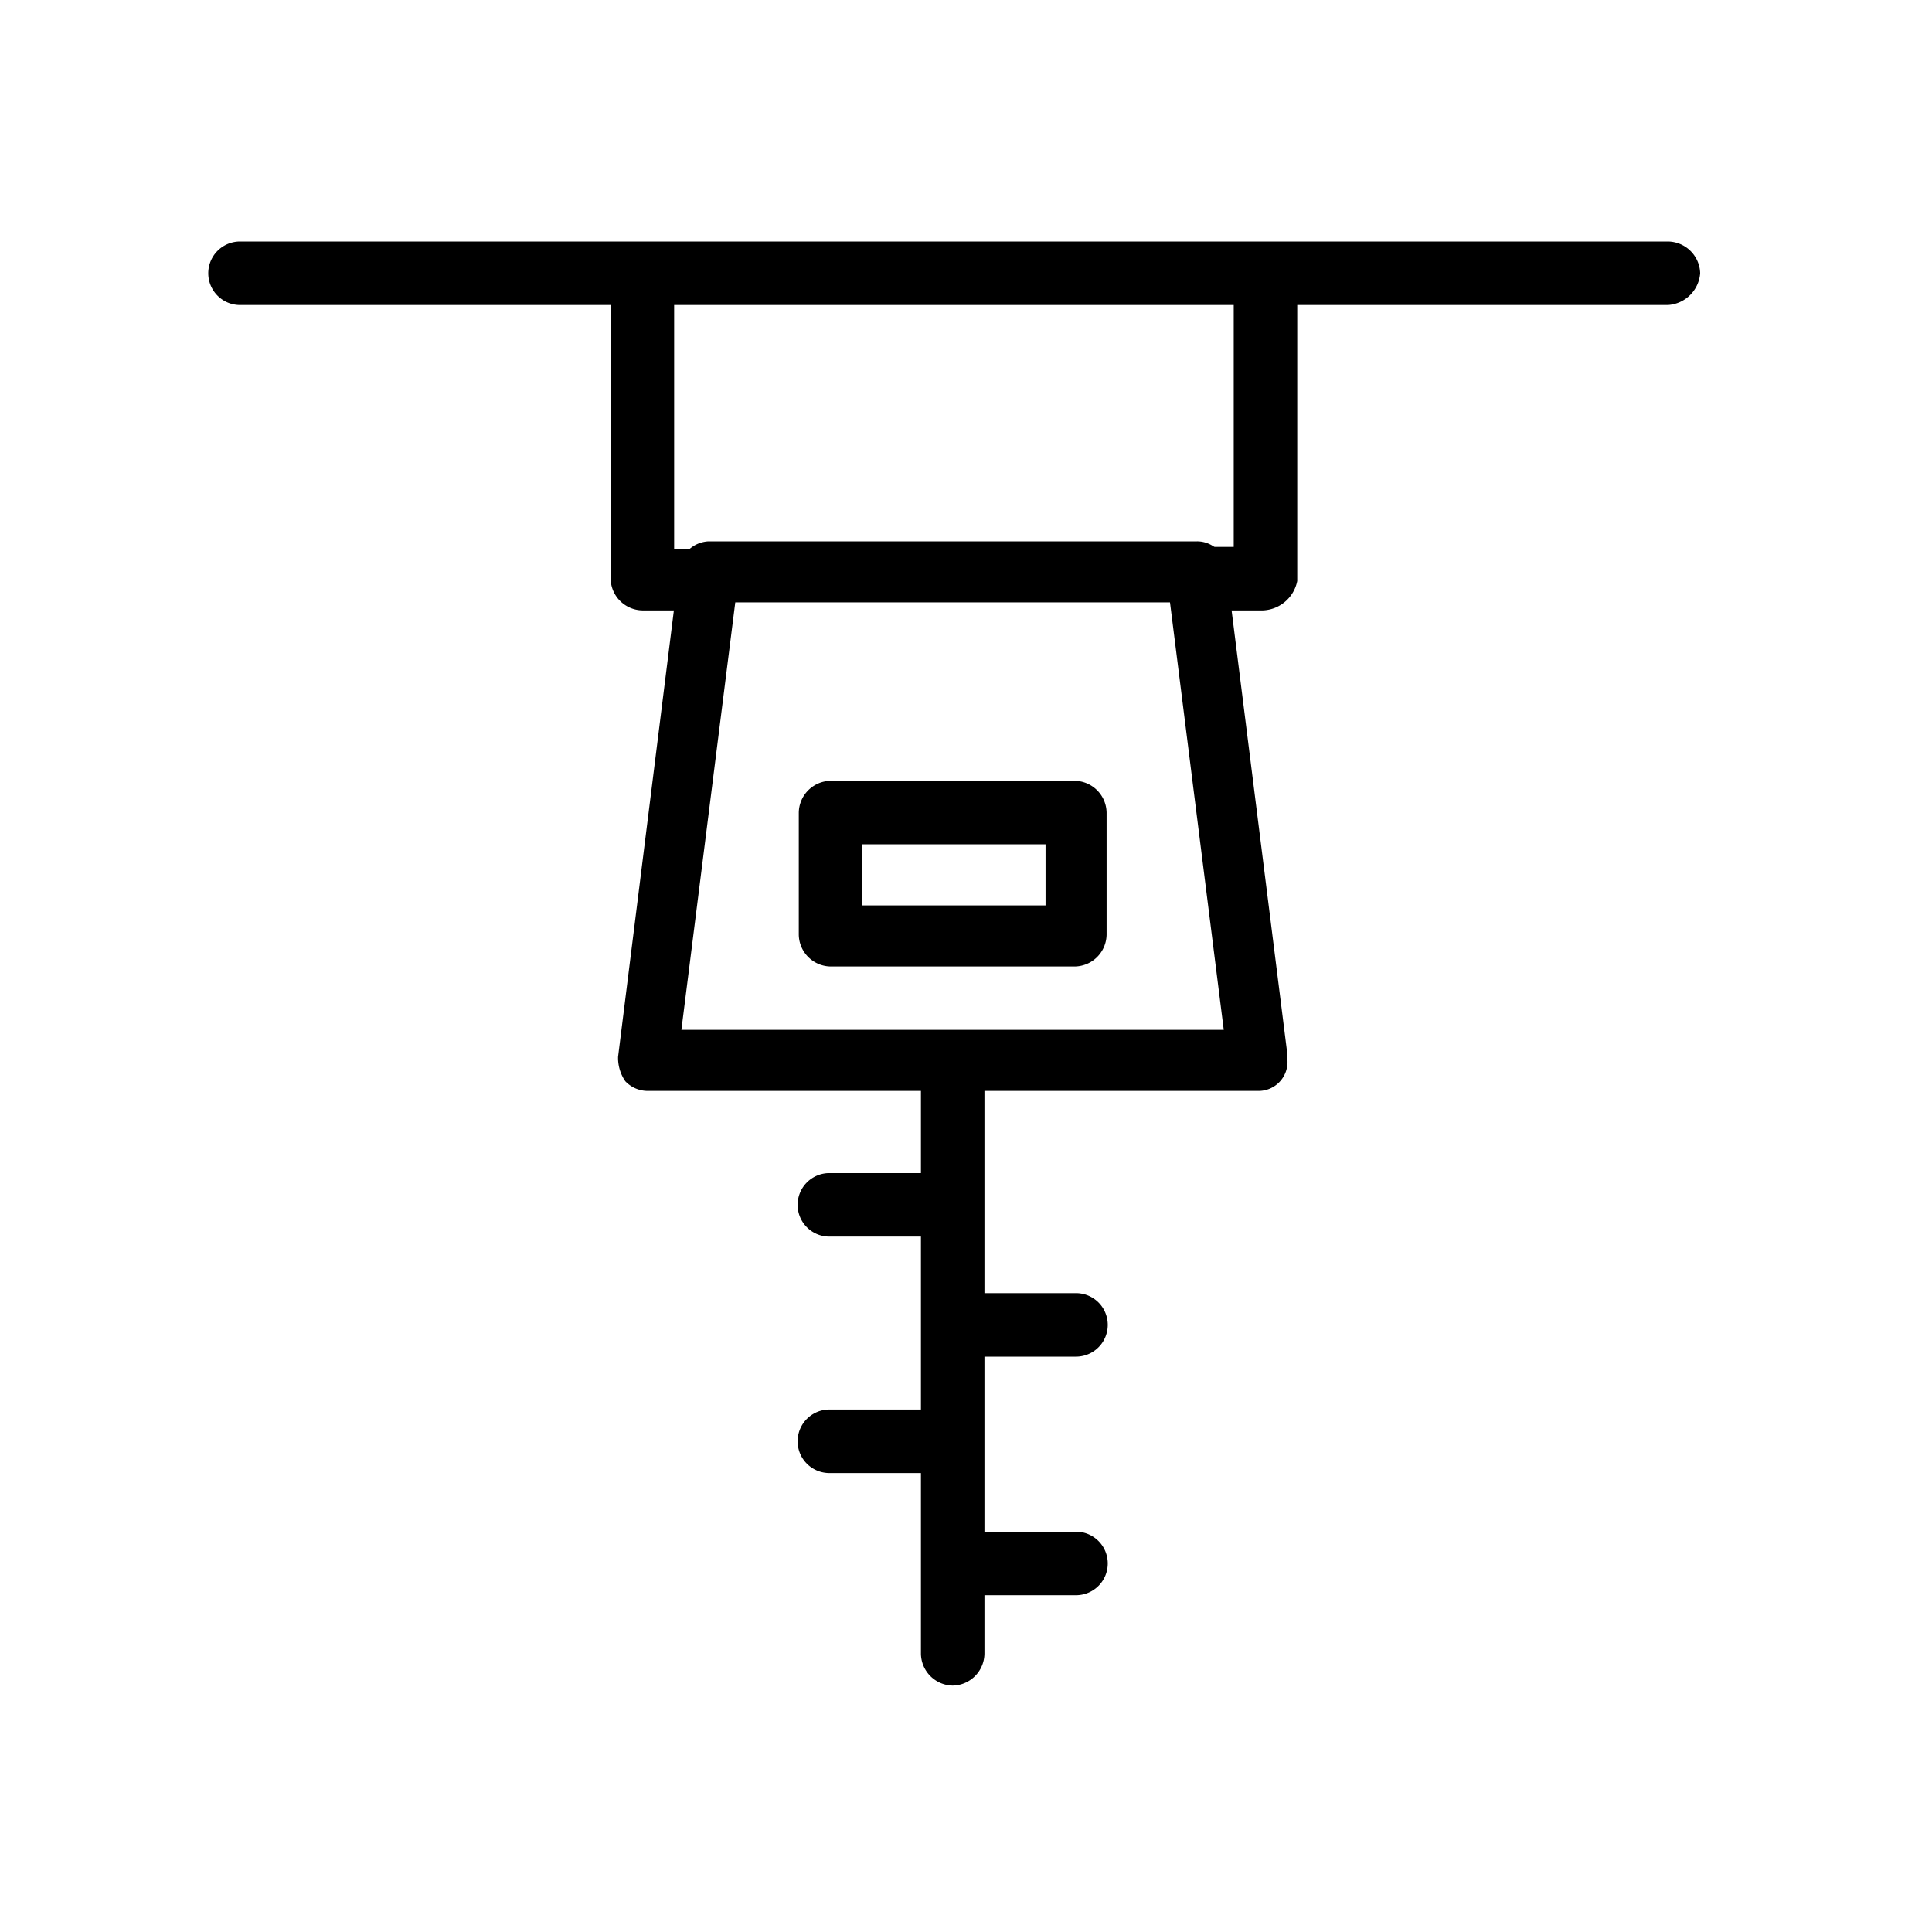
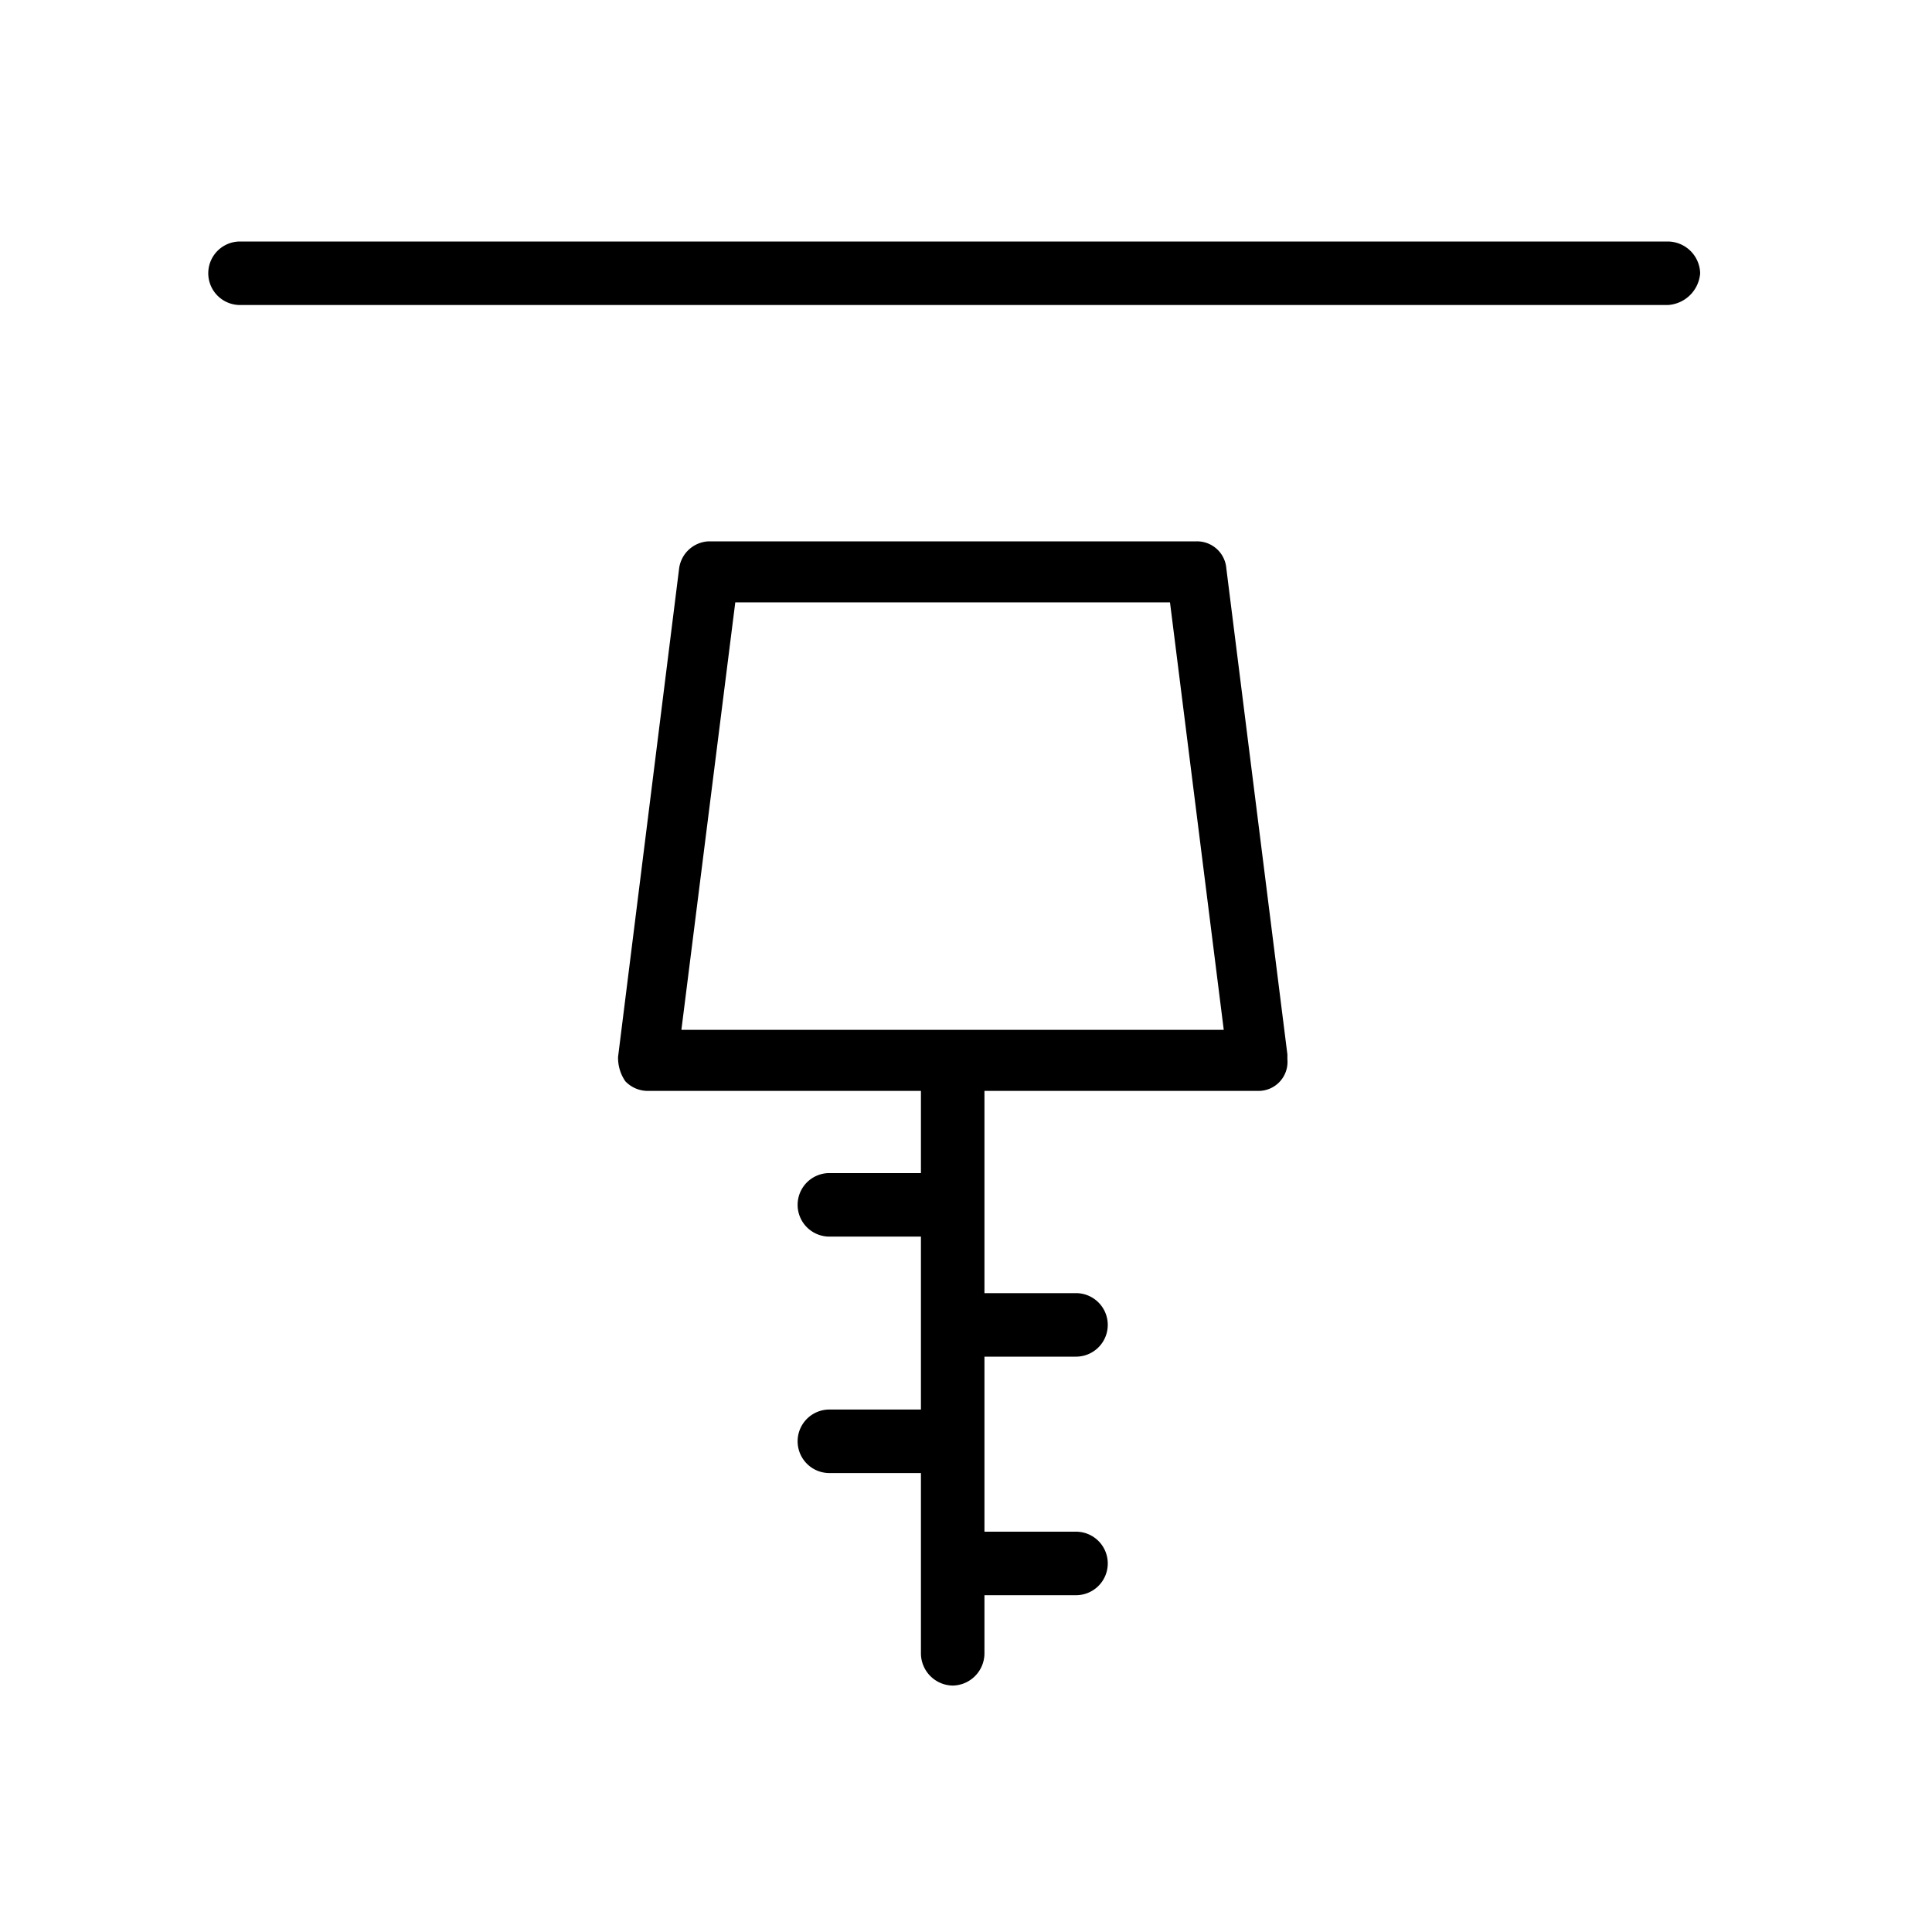
<svg xmlns="http://www.w3.org/2000/svg" width="80" height="80" viewBox="0 0 80 80">
  <g id="header_icon_15" transform="translate(-401 -3080)">
    <g id="Rectangle_170" data-name="Rectangle 170" transform="translate(401 3080)" fill="#fff" stroke="#707070" stroke-width="1" opacity="0">
-       <rect width="80" height="80" stroke="none" />
-       <rect x="0.5" y="0.5" width="79" height="79" fill="none" />
-     </g>
+       </g>
    <g id="C501_Clothing_zipper" data-name="C501, Clothing, zipper" transform="translate(-497.084 2557.415)">
-       <path id="Path_124" data-name="Path 124" d="M926.918,547.86h-2.529a1.339,1.339,0,0,1-1.315-1.315V534a1.315,1.315,0,1,1,2.63,0v11.329h1.315a1.269,1.269,0,1,1-.1,2.529Z" transform="translate(0.295)" />
-       <path id="Path_125" data-name="Path 125" d="M949.679,547.86H947.15a1.315,1.315,0,0,1,0-2.63h1.315V534a1.315,1.315,0,1,1,2.63,0v12.644A1.514,1.514,0,0,1,949.679,547.86Z" transform="translate(0.705)" />
      <path id="Path_126" data-name="Path 126" d="M949.679,568.092h-25.29a1.282,1.282,0,0,1-.911-.4,1.709,1.709,0,0,1-.3-1.011l2.529-20.232a1.293,1.293,0,0,1,1.214-1.113H947.15a1.215,1.215,0,0,1,1.214,1.113l2.529,20.131v.2A1.2,1.2,0,0,1,949.679,568.092ZM925.8,565.563h22.458l-2.226-17.7H928.031Z" transform="translate(0.499 -0.335)" />
      <path id="Path_127" data-name="Path 127" d="M937.034,593.381a1.338,1.338,0,0,1-1.315-1.315V566.777c0-.708.607-.315,1.315-.315s1.315-.393,1.315.315v25.289A1.338,1.338,0,0,1,937.034,593.381Z" transform="translate(0.499 -1)" />
      <path id="Path_128" data-name="Path 128" d="M937.034,574.465h-5.058a1.315,1.315,0,0,1,0-2.63h5.058a1.315,1.315,0,0,1,0,2.63Z" transform="translate(0.451 -0.675)" />
      <path id="Path_129" data-name="Path 129" d="M942.092,579.523h-5.058a1.315,1.315,0,0,1,0-2.63h5.058a1.315,1.315,0,0,1,0,2.63Z" transform="translate(0.547 -0.762)" />
-       <path id="Path_130" data-name="Path 130" d="M937.034,584.581h-5.058a1.315,1.315,0,0,1,0-2.63h5.058a1.315,1.315,0,0,1,0,2.63Z" transform="translate(0.451 -1)" />
+       <path id="Path_130" data-name="Path 130" d="M937.034,584.581h-5.058a1.315,1.315,0,0,1,0-2.63h5.058a1.315,1.315,0,0,1,0,2.63" transform="translate(0.451 -1)" />
      <path id="Path_131" data-name="Path 131" d="M942.092,589.639h-5.058a1.315,1.315,0,0,1,0-2.63h5.058a1.315,1.315,0,0,1,0,2.63Z" transform="translate(0.547 -1)" />
-       <path id="Path_132" data-name="Path 132" d="M942.092,563.034H931.976a1.339,1.339,0,0,1-1.315-1.315v-5.058a1.339,1.339,0,0,1,1.315-1.315h10.116a1.339,1.339,0,0,1,1.315,1.315v5.058A1.339,1.339,0,0,1,942.092,563.034Zm-8.8-5.058v2.529h7.587v-2.529" transform="translate(0.499 -0.429)" />
      <path id="Path_133" data-name="Path 133" d="M967.145,535.215H908.023a1.315,1.315,0,1,1,0-2.63h59.123a1.35,1.35,0,0,1,1.338,1.315A1.426,1.426,0,0,1,967.145,535.215Z" transform="translate(0)" />
    </g>
  </g>
</svg>